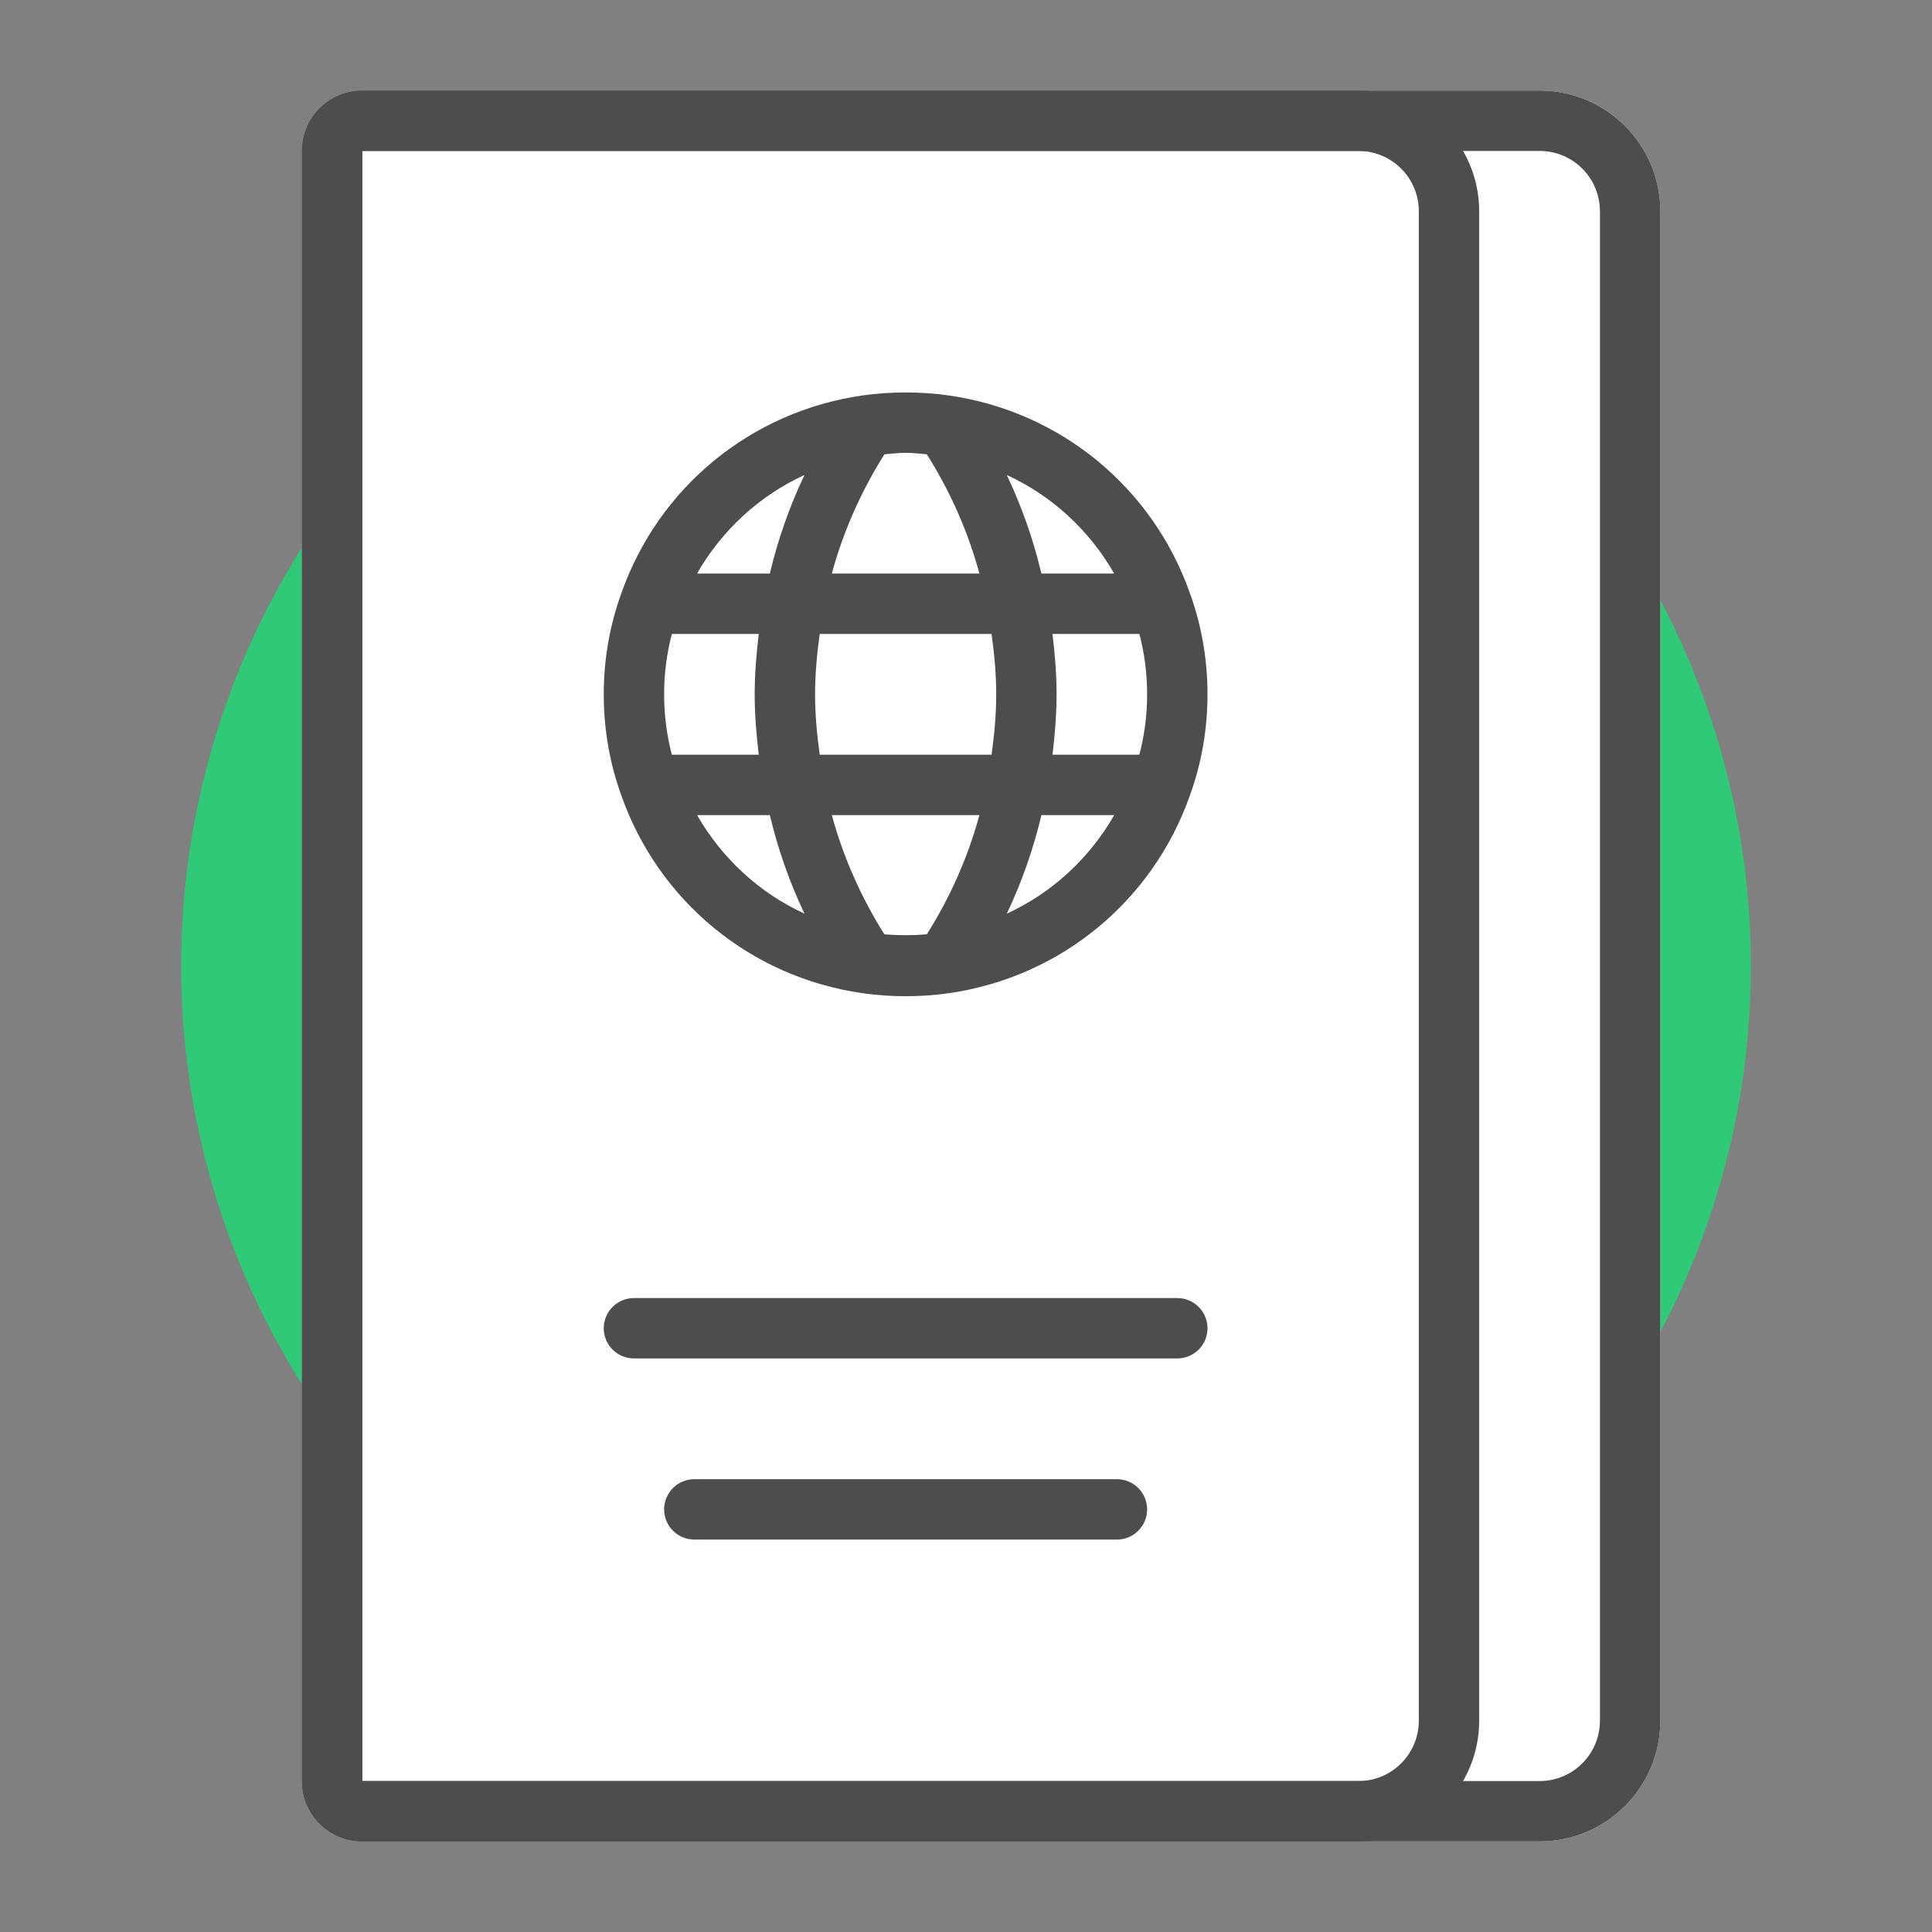
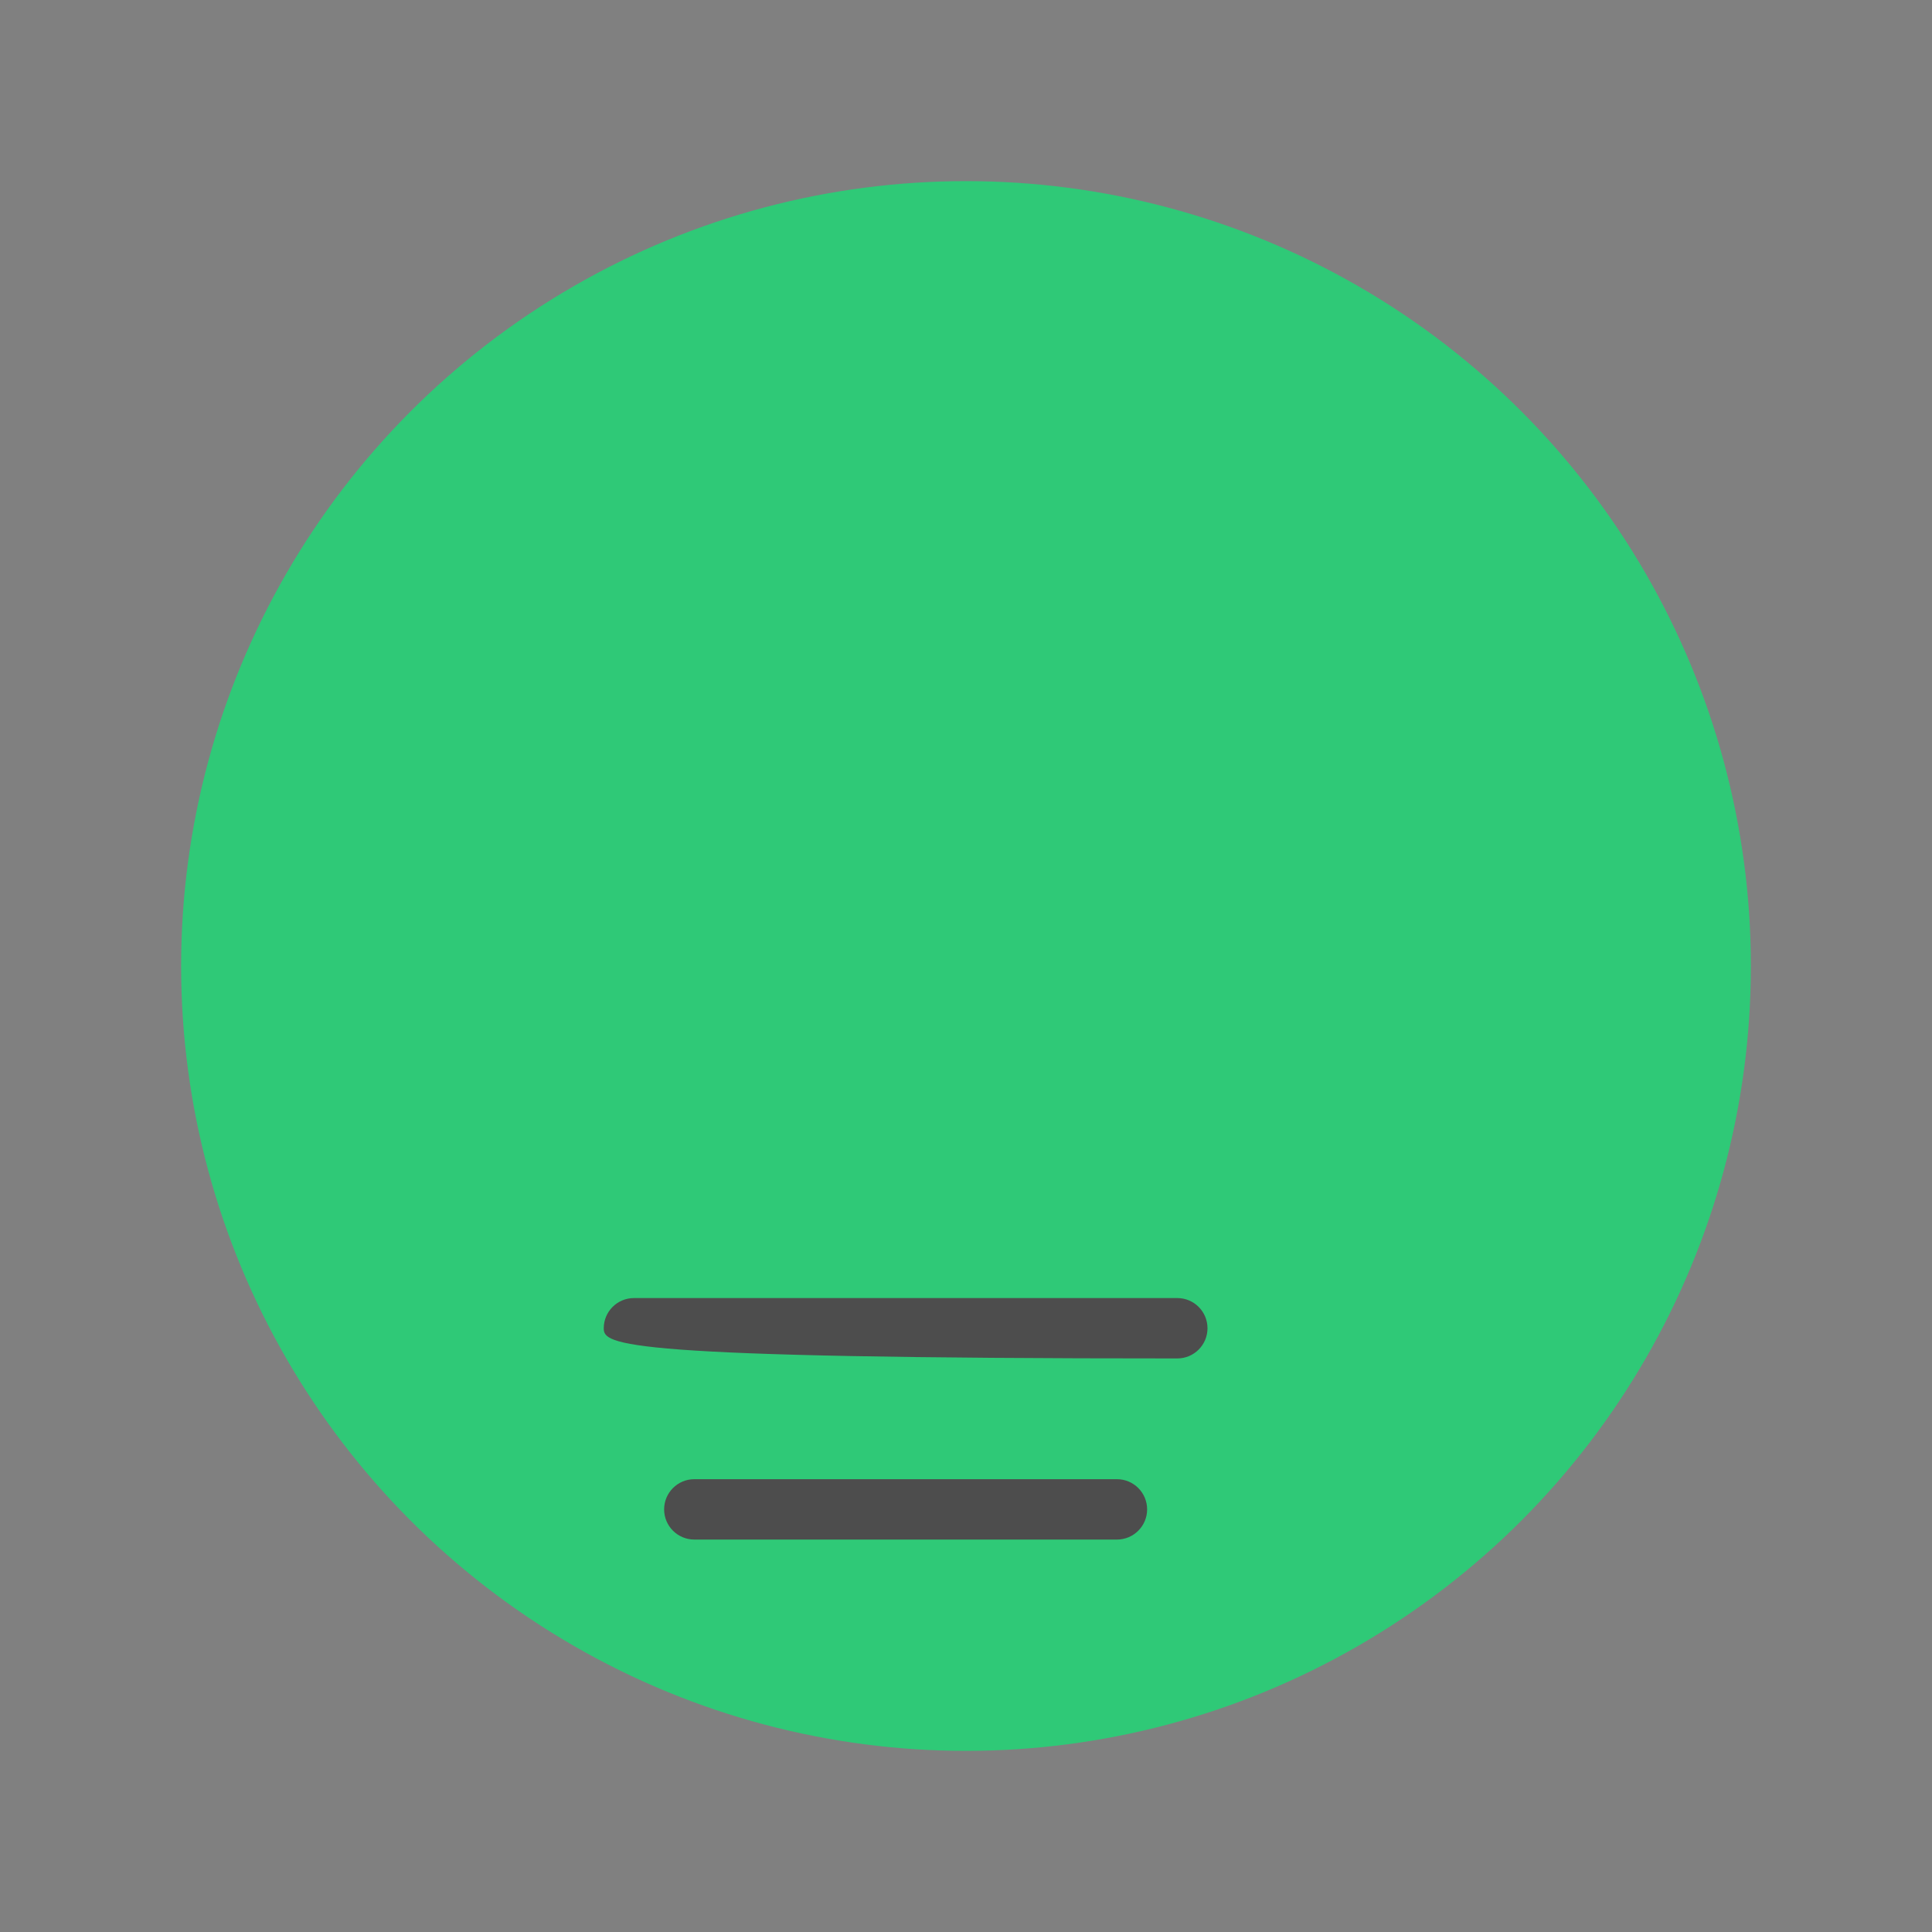
<svg xmlns="http://www.w3.org/2000/svg" width="64" height="64" viewBox="0 0 64 64" fill="none">
  <rect x="0" y="0" width="64" height="64" fill="#808080" stroke="none" />
  <g id="ic_document-icon">
    <circle id="Ellipse 4" cx="32" cy="32" r="26" fill="#2FC977" />
    <g id="Group 57">
-       <path id="Rectangle 136" d="M10 5C10 3.895 10.895 3 12 3H51C53.209 3 55 4.791 55 7V57C55 59.209 53.209 61 51 61H12C10.895 61 10 60.105 10 59V5Z" fill="white" />
-       <path id="globe-Bold" d="M39.424 19.669C38.19 16.148 35.128 13.63 31.431 13.1C30.497 12.967 29.505 12.967 28.568 13.1C24.873 13.63 21.811 16.148 20.58 19.661C20.195 20.725 20 21.849 20 23.001C20 24.153 20.195 25.276 20.576 26.332C21.81 29.853 24.872 32.371 28.569 32.901C29.036 32.967 29.517 33.001 30 33.001C30.483 33.001 30.964 32.968 31.432 32.901C35.127 32.371 38.189 29.853 39.42 26.34C39.805 25.276 40 24.152 40 23C40 21.848 39.805 20.725 39.424 19.669ZM38 23C38 23.683 37.914 24.352 37.743 25.001H34.865C34.945 24.337 35 23.67 35 23C35 22.33 34.945 21.663 34.865 21.001H37.744C37.914 21.647 38 22.316 38 23ZM27.154 25.001C27.063 24.339 27 23.671 27 23C27 22.332 27.062 21.665 27.154 21.001H32.847C32.938 21.663 33.001 22.33 33.001 23C33.001 23.669 32.939 24.336 32.847 25.001H27.154ZM22.256 25.001C22.086 24.354 22 23.684 22 23C22 22.318 22.086 21.649 22.256 21.001H25.135C25.055 21.664 25 22.331 25 23C25 23.671 25.055 24.339 25.135 25.001H22.256ZM36.909 19.001H34.498C34.23 17.87 33.847 16.78 33.351 15.735C34.845 16.421 36.083 17.56 36.909 19.001ZM30.702 15.049C31.479 16.282 32.065 17.602 32.445 19.001H27.555C27.934 17.606 28.52 16.284 29.298 15.049C29.532 15.029 29.763 15 30 15C30.238 15 30.469 15.029 30.702 15.049ZM26.649 15.734C26.152 16.781 25.769 17.872 25.501 19.001H23.089C23.915 17.561 25.154 16.421 26.649 15.734ZM23.092 27.001H25.502C25.77 28.131 26.153 29.221 26.649 30.265C25.156 29.58 23.919 28.441 23.092 27.001ZM29.297 30.951C28.521 29.718 27.935 28.398 27.555 27.001H32.444C32.065 28.396 31.479 29.717 30.702 30.951C30.234 30.99 29.764 30.99 29.297 30.951ZM33.352 30.266C33.848 29.22 34.231 28.13 34.499 27.001H36.91C36.084 28.44 34.846 29.579 33.352 30.266Z" fill="#4D4D4D" />
-       <path id="Rectangle 20 (Stroke)" fillRule="evenodd" clipRule="evenodd" d="M10 5C10 3.895 10.895 3 12 3H45C47.209 3 49 4.791 49 7V57C49 59.209 47.209 61 45 61H12C10.895 61 10 60.105 10 59V5ZM45 5L12 5V59H45C46.105 59 47 58.105 47 57V7C47 5.895 46.105 5 45 5Z" fill="#4D4D4D" />
-       <path id="Rectangle 21 (Stroke)" fillRule="evenodd" clipRule="evenodd" d="M10 5C10 3.895 10.895 3 12 3H51C53.209 3 55 4.791 55 7V57C55 59.209 53.209 61 51 61H12C10.895 61 10 60.105 10 59V5ZM51 5L12 5V59H51C52.105 59 53 58.105 53 57V7C53 5.895 52.105 5 51 5Z" fill="#4D4D4D" />
-       <path id="Rectangle 22" d="M20 44C20 43.448 20.448 43 21 43H39C39.552 43 40 43.448 40 44C40 44.552 39.552 45 39 45H21C20.448 45 20 44.552 20 44Z" fill="#4D4D4D" />
+       <path id="Rectangle 22" d="M20 44C20 43.448 20.448 43 21 43H39C39.552 43 40 43.448 40 44C40 44.552 39.552 45 39 45C20.448 45 20 44.552 20 44Z" fill="#4D4D4D" />
      <path id="Rectangle 23" d="M22 50C22 49.448 22.448 49 23 49H37C37.552 49 38 49.448 38 50C38 50.552 37.552 51 37 51H23C22.448 51 22 50.552 22 50Z" fill="#4D4D4D" />
    </g>
  </g>
</svg>